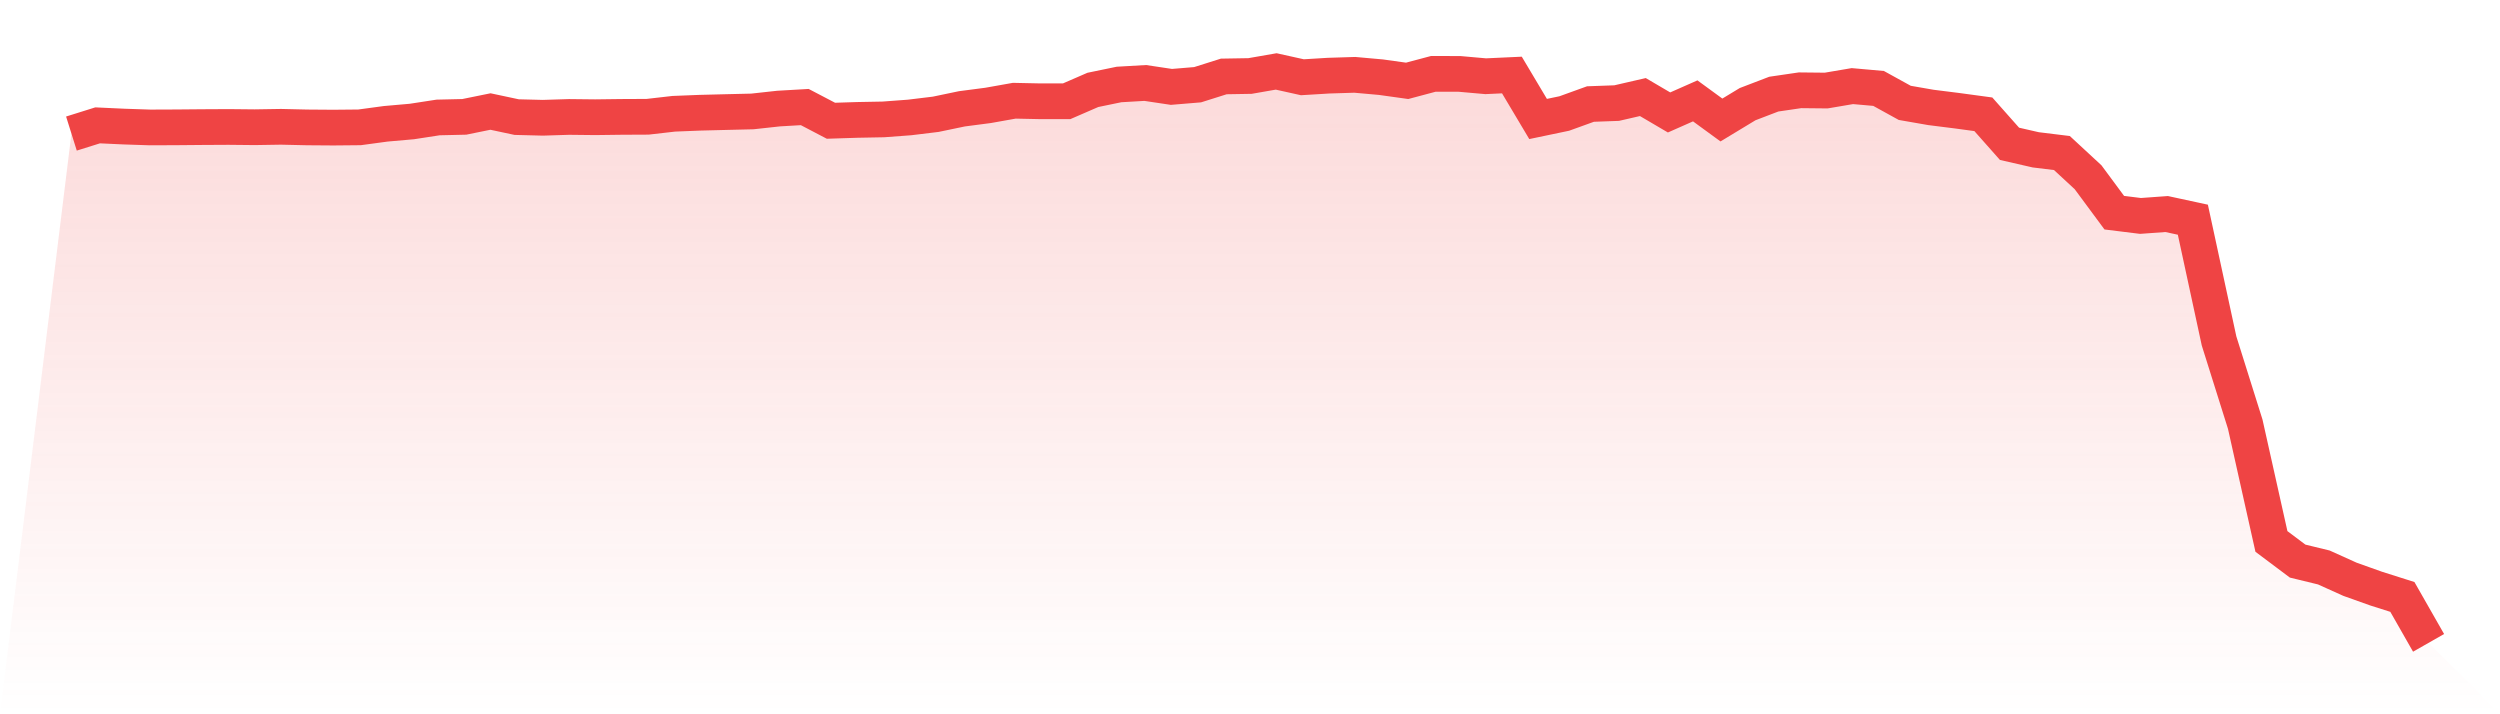
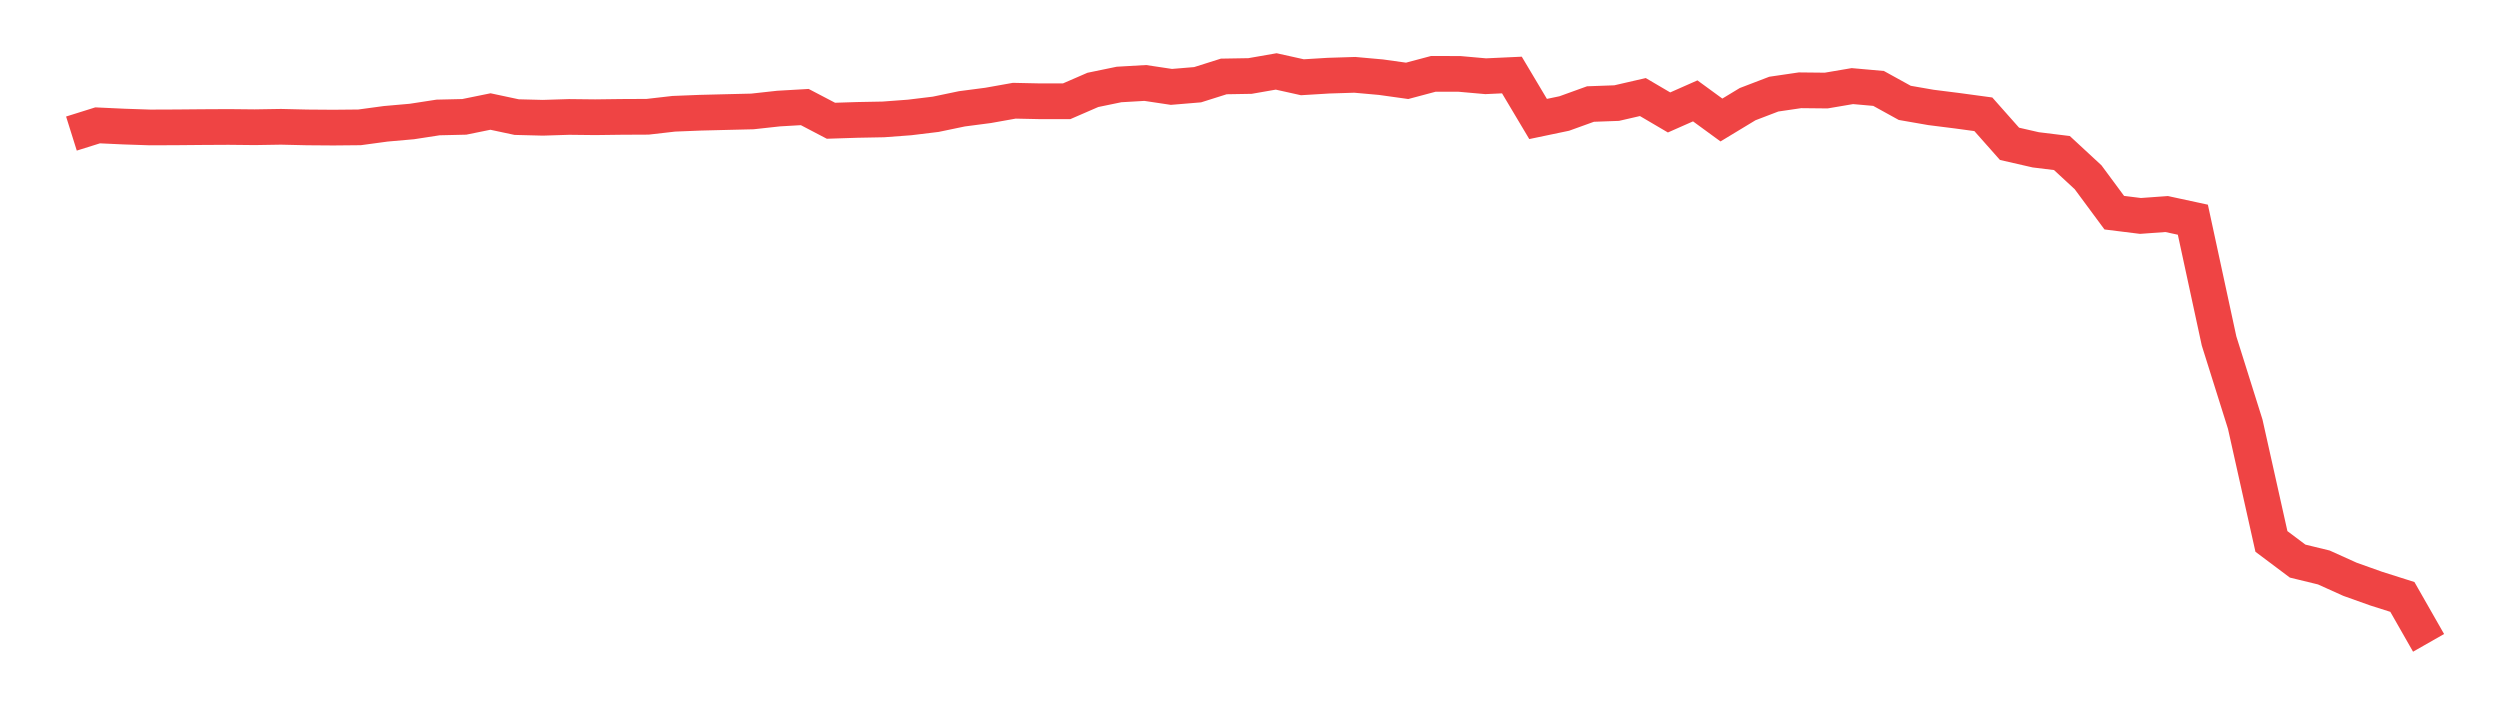
<svg xmlns="http://www.w3.org/2000/svg" viewBox="0 0 140 40">
  <defs>
    <linearGradient id="gradient" x1="0" x2="0" y1="0" y2="1">
      <stop offset="0%" stop-color="#ef4444" stop-opacity="0.2" />
      <stop offset="100%" stop-color="#ef4444" stop-opacity="0" />
    </linearGradient>
  </defs>
-   <path d="M4,7.48 L4,7.48 L5.467,7.02 L6.933,7.088 L8.4,7.137 L9.867,7.131 L11.333,7.118 L12.8,7.11 L14.267,7.125 L15.733,7.101 L17.2,7.135 L18.667,7.146 L20.133,7.132 L21.6,6.933 L23.067,6.804 L24.533,6.578 L26,6.544 L27.467,6.245 L28.933,6.558 L30.4,6.595 L31.867,6.549 L33.333,6.565 L34.8,6.546 L36.267,6.539 L37.733,6.371 L39.2,6.313 L40.667,6.276 L42.133,6.241 L43.6,6.08 L45.067,5.995 L46.533,6.762 L48,6.715 L49.467,6.687 L50.933,6.578 L52.4,6.4 L53.867,6.094 L55.333,5.902 L56.8,5.641 L58.267,5.672 L59.733,5.671 L61.2,5.034 L62.667,4.731 L64.133,4.646 L65.6,4.866 L67.067,4.744 L68.533,4.281 L70,4.256 L71.467,4 L72.933,4.326 L74.4,4.237 L75.867,4.191 L77.333,4.322 L78.8,4.527 L80.267,4.136 L81.733,4.139 L83.2,4.269 L84.667,4.201 L86.133,6.663 L87.6,6.356 L89.067,5.826 L90.533,5.773 L92,5.435 L93.467,6.297 L94.933,5.649 L96.4,6.72 L97.867,5.832 L99.333,5.271 L100.8,5.056 L102.267,5.071 L103.733,4.822 L105.2,4.952 L106.667,5.761 L108.133,6.016 L109.6,6.201 L111.067,6.4 L112.533,8.054 L114,8.39 L115.467,8.57 L116.933,9.927 L118.4,11.91 L119.867,12.092 L121.333,11.986 L122.8,12.303 L124.267,19.093 L125.733,23.754 L127.2,30.321 L128.667,31.421 L130.133,31.778 L131.6,32.44 L133.067,32.963 L134.533,33.428 L136,36 L140,40 L0,40 z" fill="url(#gradient)" />
  <path d="M4,7.48 L4,7.48 L5.467,7.02 L6.933,7.088 L8.4,7.137 L9.867,7.131 L11.333,7.118 L12.8,7.11 L14.267,7.125 L15.733,7.101 L17.2,7.135 L18.667,7.146 L20.133,7.132 L21.6,6.933 L23.067,6.804 L24.533,6.578 L26,6.544 L27.467,6.245 L28.933,6.558 L30.4,6.595 L31.867,6.549 L33.333,6.565 L34.8,6.546 L36.267,6.539 L37.733,6.371 L39.2,6.313 L40.667,6.276 L42.133,6.241 L43.6,6.08 L45.067,5.995 L46.533,6.762 L48,6.715 L49.467,6.687 L50.933,6.578 L52.4,6.4 L53.867,6.094 L55.333,5.902 L56.8,5.641 L58.267,5.672 L59.733,5.671 L61.2,5.034 L62.667,4.731 L64.133,4.646 L65.6,4.866 L67.067,4.744 L68.533,4.281 L70,4.256 L71.467,4 L72.933,4.326 L74.4,4.237 L75.867,4.191 L77.333,4.322 L78.8,4.527 L80.267,4.136 L81.733,4.139 L83.2,4.269 L84.667,4.201 L86.133,6.663 L87.6,6.356 L89.067,5.826 L90.533,5.773 L92,5.435 L93.467,6.297 L94.933,5.649 L96.4,6.72 L97.867,5.832 L99.333,5.271 L100.8,5.056 L102.267,5.071 L103.733,4.822 L105.2,4.952 L106.667,5.761 L108.133,6.016 L109.6,6.201 L111.067,6.4 L112.533,8.054 L114,8.39 L115.467,8.57 L116.933,9.927 L118.4,11.91 L119.867,12.092 L121.333,11.986 L122.8,12.303 L124.267,19.093 L125.733,23.754 L127.2,30.321 L128.667,31.421 L130.133,31.778 L131.6,32.44 L133.067,32.963 L134.533,33.428 L136,36" fill="none" stroke="#ef4444" stroke-width="2" />
</svg>